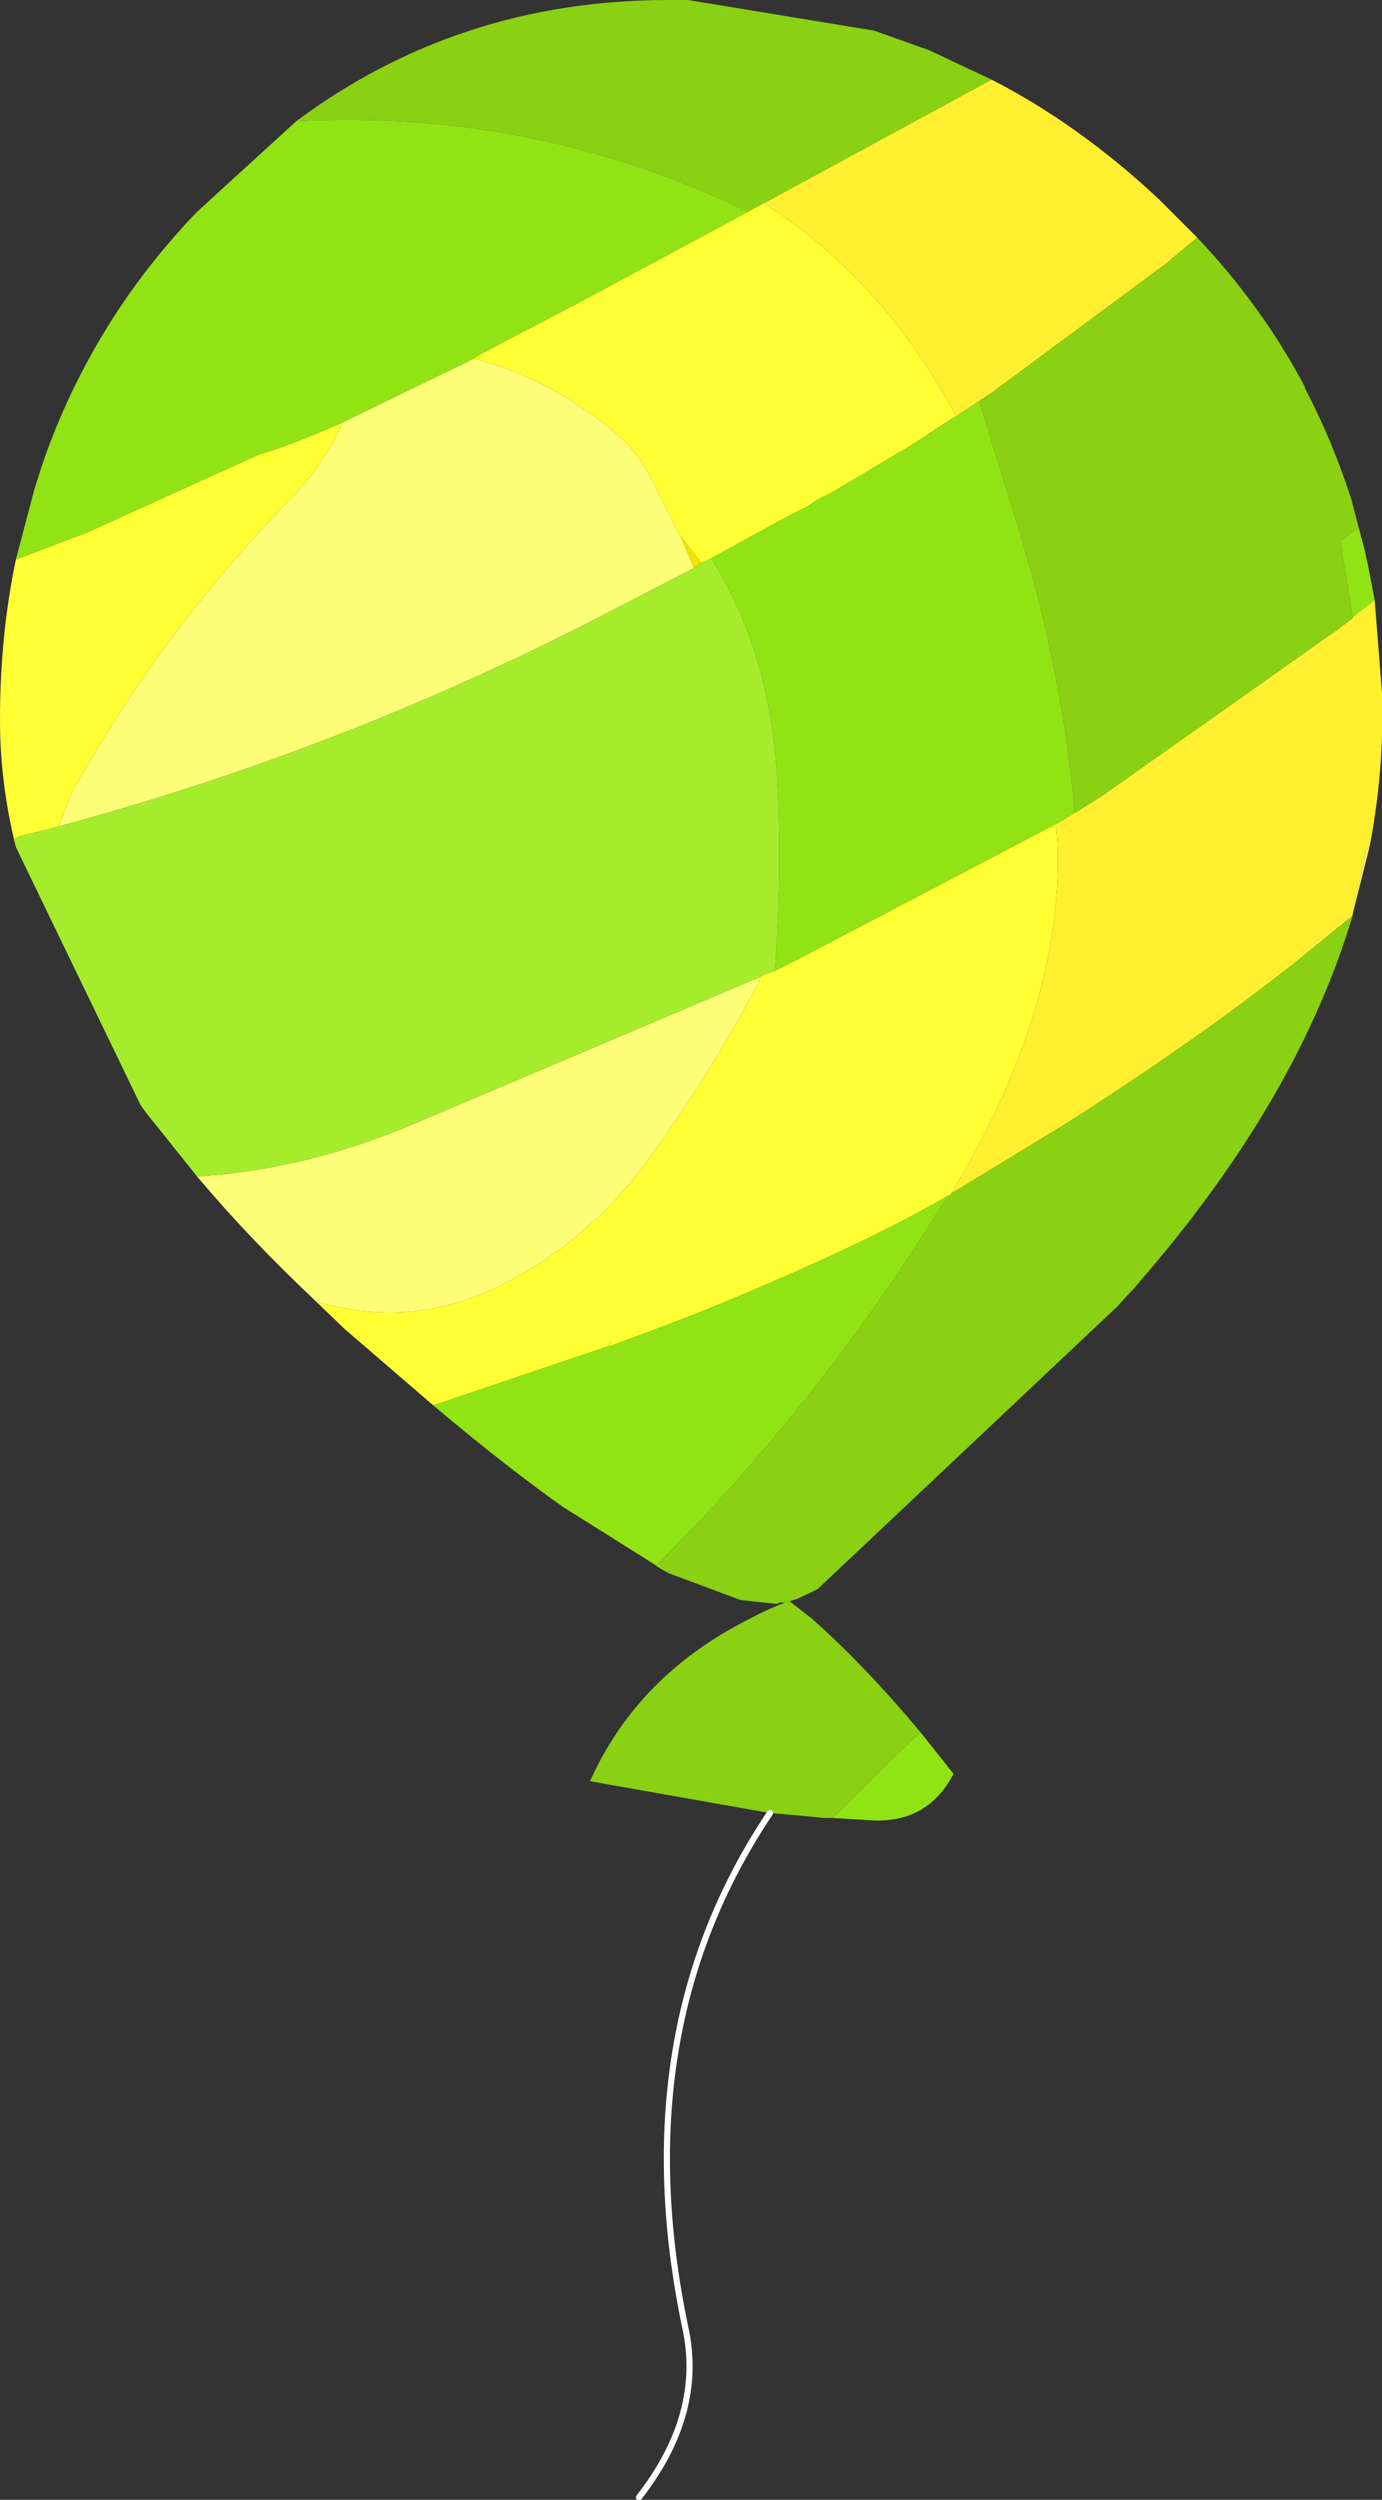
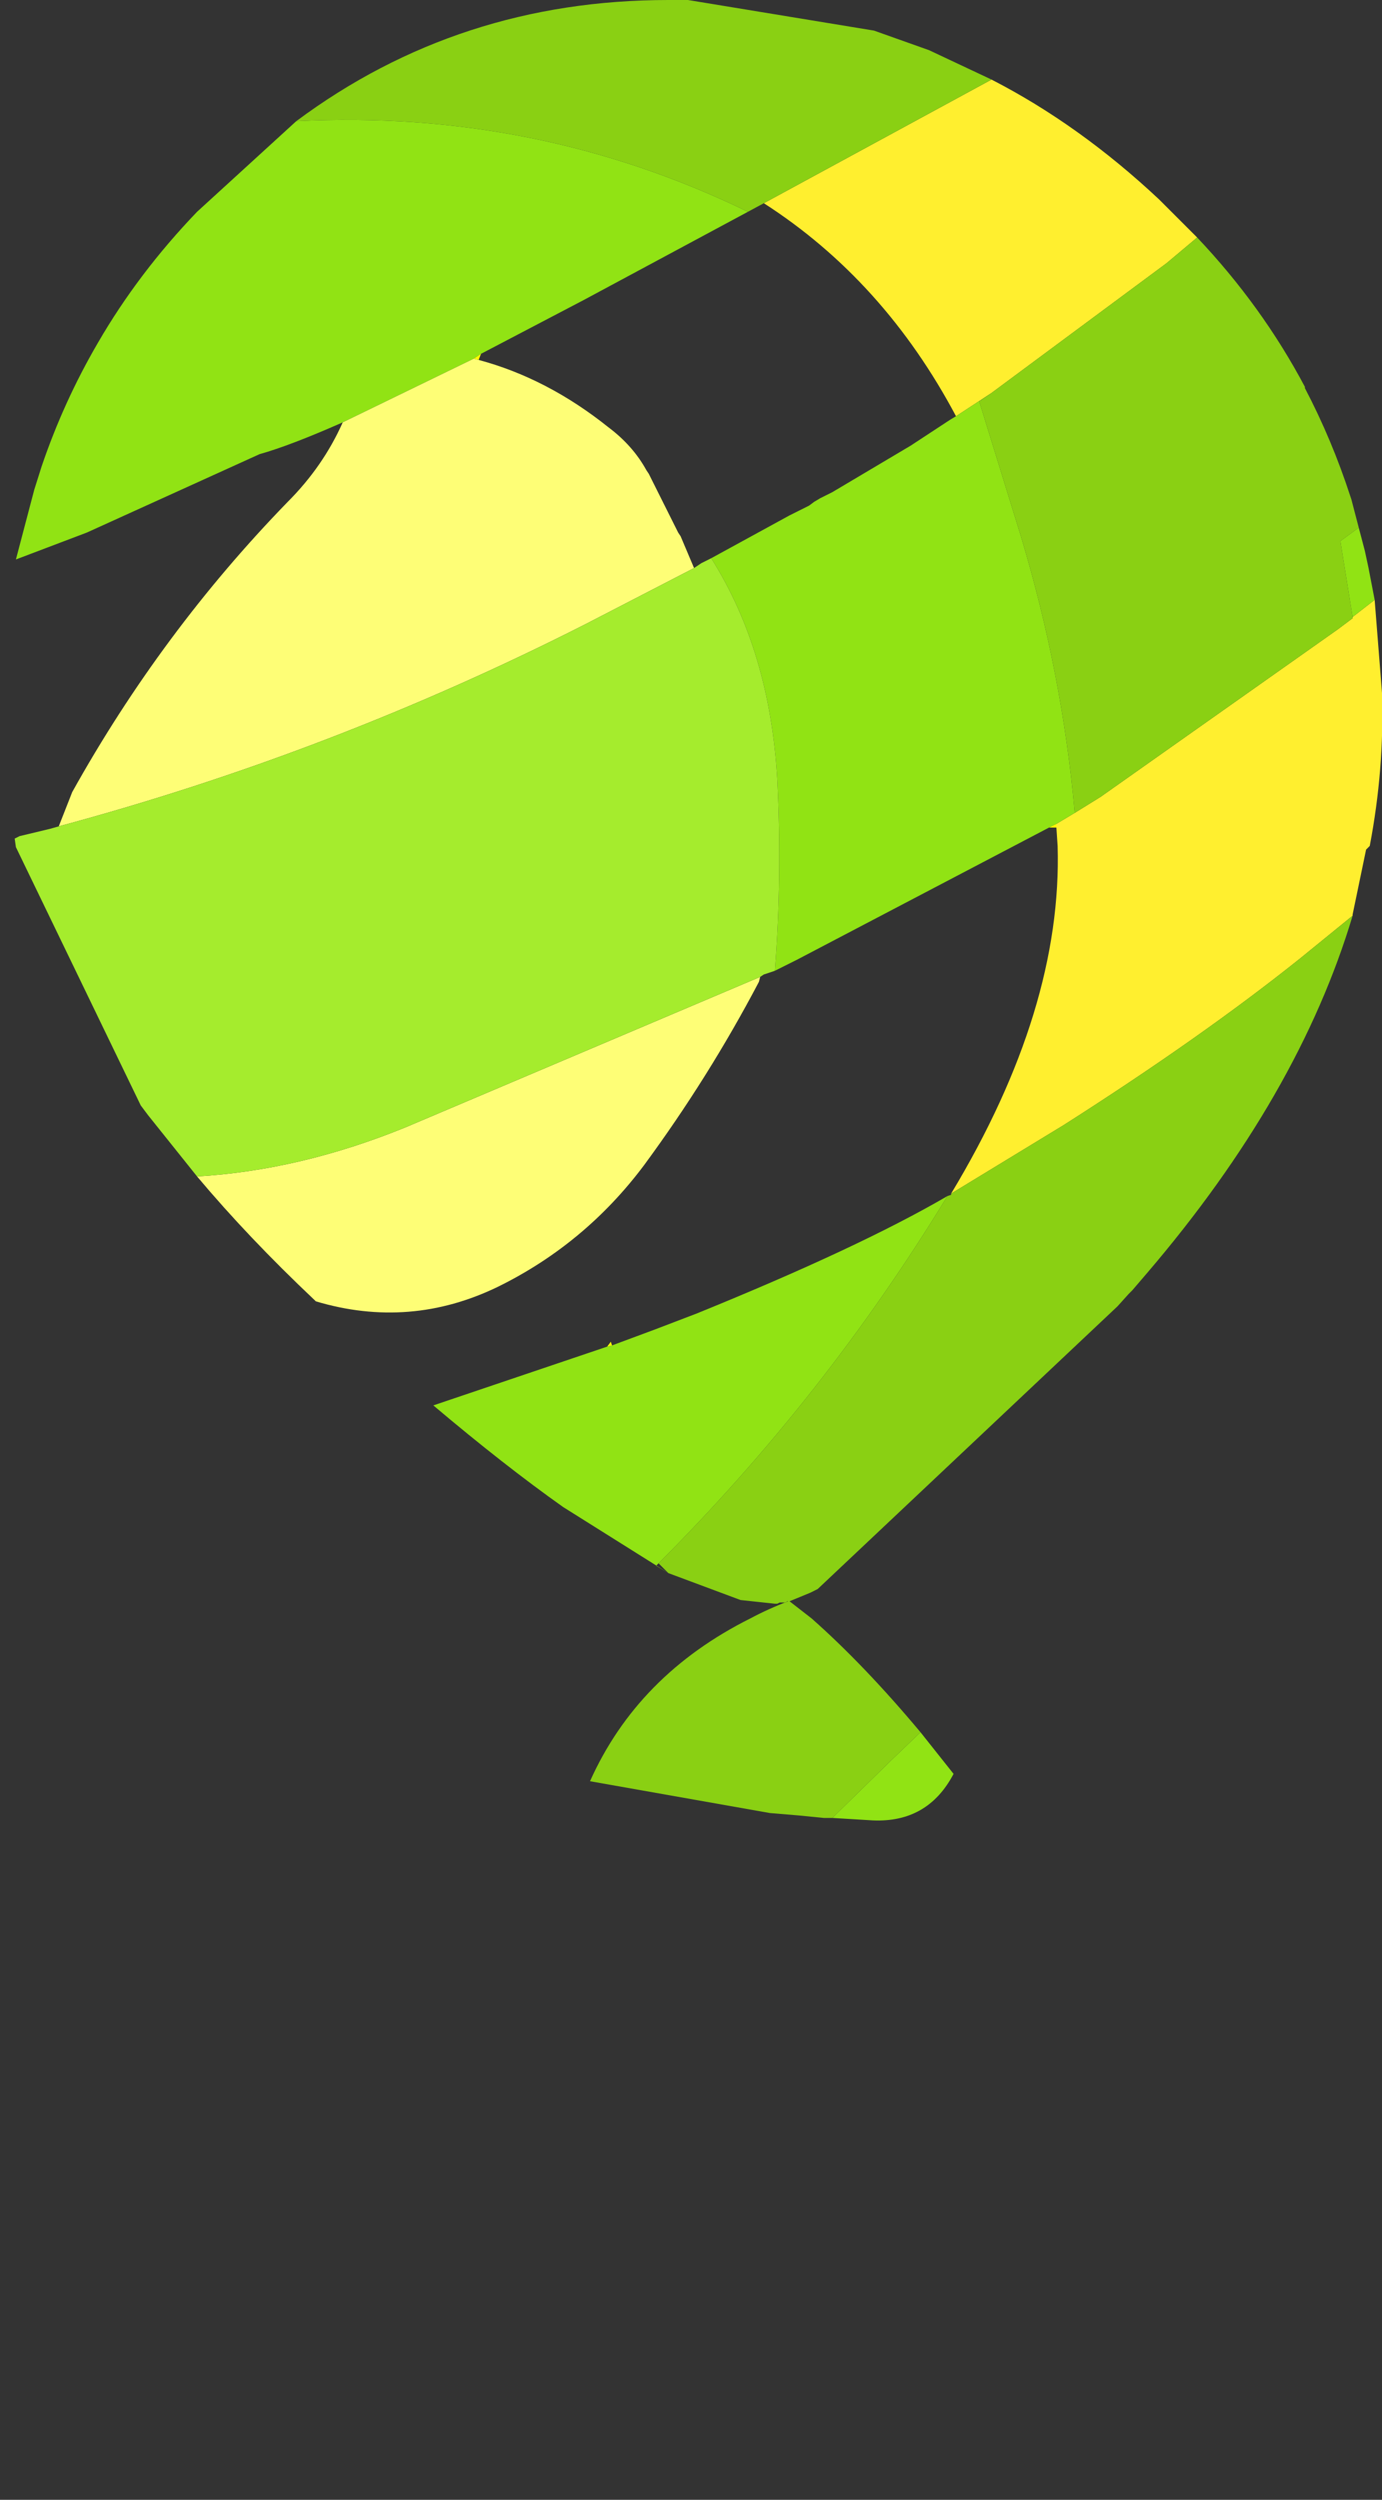
<svg xmlns="http://www.w3.org/2000/svg" height="102.1px" width="56.45px">
  <rect width="100%" height="100%" fill="#333333" stroke="none" />
  <g transform="matrix(1.0, 0.0, 0.0, 1.0, 28.2, 51.0)">
    <path d="M20.7 -41.3 L19.45 -40.25 12.3 -34.95 10.85 -34.0 Q7.9 -39.55 3.0 -42.7 L12.3 -47.75 Q15.9 -45.9 19.15 -42.85 L20.7 -41.3 M15.7 -17.8 L16.75 -18.45 26.45 -25.3 27.05 -25.75 27.05 -25.8 27.95 -26.5 28.25 -22.7 Q28.35 -19.6 27.75 -16.45 L27.6 -16.3 27.05 -13.65 27.05 -13.6 24.9 -11.85 Q20.9 -8.65 15.25 -5.05 L10.65 -2.25 Q15.2 -9.8 15.0 -16.45 L14.95 -17.2 14.95 -17.35 15.7 -17.8" fill="#ffef2f" fill-rule="evenodd" stroke="none" />
    <path d="M12.3 -34.95 L19.45 -40.25 20.7 -41.3 Q23.35 -38.5 25.1 -35.2 L25.1 -35.15 Q26.2 -33.05 26.95 -30.75 L27.0 -30.6 27.3 -29.45 26.55 -28.9 27.05 -25.8 27.05 -25.75 26.45 -25.3 16.75 -18.45 15.7 -17.8 Q15.2 -23.45 13.5 -29.1 L11.8 -34.6 12.3 -34.95 M12.3 -47.75 L3.0 -42.7 2.35 -42.35 Q-6.3 -46.55 -16.1 -46.05 -9.45 -51.0 -0.9 -51.0 L-0.55 -51.0 -0.4 -51.0 -0.25 -51.0 -0.1 -51.0 7.5 -49.75 9.75 -48.95 12.3 -47.75 M10.65 -2.25 L15.25 -5.05 Q20.9 -8.65 24.9 -11.85 L27.05 -13.6 Q24.85 -6.25 18.65 1.0 L18.05 1.7 17.9 1.85 17.45 2.35 5.2 13.9 4.9 14.05 4.05 14.4 4.95 15.1 Q7.1 17.0 9.4 19.75 L8.2 20.9 5.8 23.25 5.45 23.25 4.45 23.15 3.25 23.05 -4.1 21.75 Q-2.15 17.4 2.45 15.1 3.2 14.7 4.0 14.4 L3.95 14.4 3.9 14.45 3.85 14.45 3.8 14.45 3.65 14.45 3.55 14.5 3.5 14.5 3.45 14.5 2.05 14.35 -0.9 13.25 -1.3 12.85 Q5.5 6.05 10.5 -2.15 L10.65 -2.2 10.65 -2.25" fill="#8ad013" fill-rule="evenodd" stroke="none" />
-     <path d="M3.0 -42.7 Q7.9 -39.55 10.85 -34.0 L10.6 -33.85 9.0 -32.8 5.8 -30.9 5.3 -30.65 5.05 -30.5 4.85 -30.35 4.05 -29.95 0.85 -28.2 0.45 -28.0 -0.4 -29.1 -0.5 -29.25 -1.7 -31.65 -1.8 -31.8 Q-2.35 -32.8 -3.35 -33.55 -5.85 -35.55 -8.65 -36.3 L-8.55 -36.55 -4.35 -38.75 2.35 -42.35 3.0 -42.7 M14.95 -17.2 L15.0 -16.45 Q15.2 -9.8 10.65 -2.25 L10.65 -2.2 10.5 -2.15 Q6.9 -0.05 0.25 2.65 L-1.45 3.3 -3.2 3.95 -3.25 3.8 -3.4 4.0 -10.5 6.4 -14.1 3.3 -15.3 2.15 Q-11.45 3.3 -7.85 1.55 -4.3 -0.2 -1.9 -3.4 0.75 -7.0 2.8 -10.9 L2.85 -11.1 3.0 -11.2 3.45 -11.35 4.35 -11.8 14.65 -17.2 14.95 -17.2 M-27.55 -28.15 L-24.65 -29.25 -17.6 -32.45 Q-16.35 -32.8 -14.2 -33.75 -15.0 -31.95 -16.45 -30.5 -21.6 -25.2 -25.25 -18.65 L-25.8 -17.25 -26.15 -17.15 -27.4 -16.85 -27.6 -16.75 -27.55 -16.4 Q-28.2 -19.0 -28.2 -21.6 -28.2 -25.05 -27.55 -28.15" fill="#ffff33" fill-rule="evenodd" stroke="none" />
    <path d="M10.85 -34.0 L12.3 -34.95 11.8 -34.6 13.5 -29.1 Q15.2 -23.45 15.7 -17.8 L14.95 -17.35 14.65 -17.2 4.35 -11.8 3.45 -11.35 Q3.75 -15.2 3.55 -19.15 3.25 -24.4 0.85 -28.2 L4.05 -29.95 4.85 -30.35 5.05 -30.5 5.3 -30.65 5.8 -30.9 9.0 -32.8 10.6 -33.85 10.85 -34.0 M27.05 -25.8 L26.55 -28.9 27.3 -29.45 27.55 -28.5 27.7 -27.8 27.95 -26.5 27.05 -25.8 M2.35 -42.35 L-4.35 -38.75 -8.55 -36.55 -8.85 -36.35 -12.45 -34.6 -14.2 -33.75 Q-16.35 -32.8 -17.6 -32.45 L-24.65 -29.25 -27.55 -28.15 -26.8 -31.0 -26.5 -31.95 Q-25.6 -34.6 -24.2 -37.0 -22.55 -39.85 -20.15 -42.35 L-16.1 -46.05 Q-6.3 -46.55 2.35 -42.35 M-10.5 6.4 L-3.4 4.0 -3.2 3.95 -1.45 3.3 0.25 2.65 Q6.9 -0.05 10.5 -2.15 5.5 6.05 -1.3 12.85 L-1.4 12.95 -0.9 13.25 -5.2 10.55 Q-7.6 8.85 -10.5 6.4 M9.4 19.75 L10.75 21.45 Q9.7 23.45 7.45 23.35 L5.8 23.25 8.2 20.9 9.4 19.75" fill="#91e314" fill-rule="evenodd" stroke="none" />
    <path d="M-8.65 -36.3 Q-5.85 -35.55 -3.35 -33.55 -2.35 -32.8 -1.8 -31.8 L-1.7 -31.65 -0.5 -29.25 -0.4 -29.1 0.15 -27.8 -4.3 -25.5 Q-14.65 -20.25 -25.8 -17.25 L-25.25 -18.65 Q-21.6 -25.2 -16.45 -30.5 -15.0 -31.95 -14.2 -33.75 L-12.45 -34.6 -8.85 -36.35 -8.65 -36.3 M2.85 -11.1 L2.8 -10.9 Q0.75 -7.0 -1.9 -3.4 -4.3 -0.2 -7.85 1.55 -11.45 3.3 -15.3 2.15 L-15.35 2.1 Q-18.05 -0.45 -20.15 -2.95 -15.95 -3.2 -11.65 -4.95 L2.85 -11.1" fill="#fefe76" fill-rule="evenodd" stroke="none" />
-     <path d="M-0.4 -29.1 L0.45 -28.0 0.15 -27.8 -0.4 -29.1" fill="#f4e100" fill-rule="evenodd" stroke="none" />
    <path d="M0.45 -28.0 L0.85 -28.2 Q3.25 -24.4 3.55 -19.15 3.75 -15.2 3.45 -11.35 L3.0 -11.2 2.85 -11.1 -11.65 -4.95 Q-15.95 -3.2 -20.15 -2.95 L-22.15 -5.45 -22.45 -5.85 -27.55 -16.4 -27.6 -16.75 -27.4 -16.85 -26.15 -17.15 -25.8 -17.25 Q-14.65 -20.25 -4.3 -25.5 L0.15 -27.8 0.45 -28.0" fill="#a5ec2d" fill-rule="evenodd" stroke="none" />
    <path d="M-8.55 -36.55 L-8.65 -36.3 -8.85 -36.35 -8.55 -36.55 M14.95 -17.35 L14.95 -17.2 14.65 -17.2 14.95 -17.35 M-3.4 4.0 L-3.25 3.8 -3.2 3.95 -3.4 4.0" fill="#ffff00" fill-rule="evenodd" stroke="none" />
-     <path d="M27.05 -13.65 L27.6 -16.3 27.75 -16.45 27.05 -13.65 M4.9 14.05 L4.35 14.3 4.05 14.4 4.9 14.05" fill="#ffed75" fill-rule="evenodd" stroke="none" />
-     <path d="M-0.9 13.25 L-1.4 12.95 -1.3 12.85 -0.9 13.25" fill="#91da14" fill-rule="evenodd" stroke="none" />
-     <path d="M3.25 23.05 Q-2.75 32.0 -0.2 44.1 0.55 47.6 -2.1 51.0" fill="none" stroke="#ffffff" stroke-linecap="round" stroke-linejoin="round" stroke-width="0.25" />
  </g>
</svg>